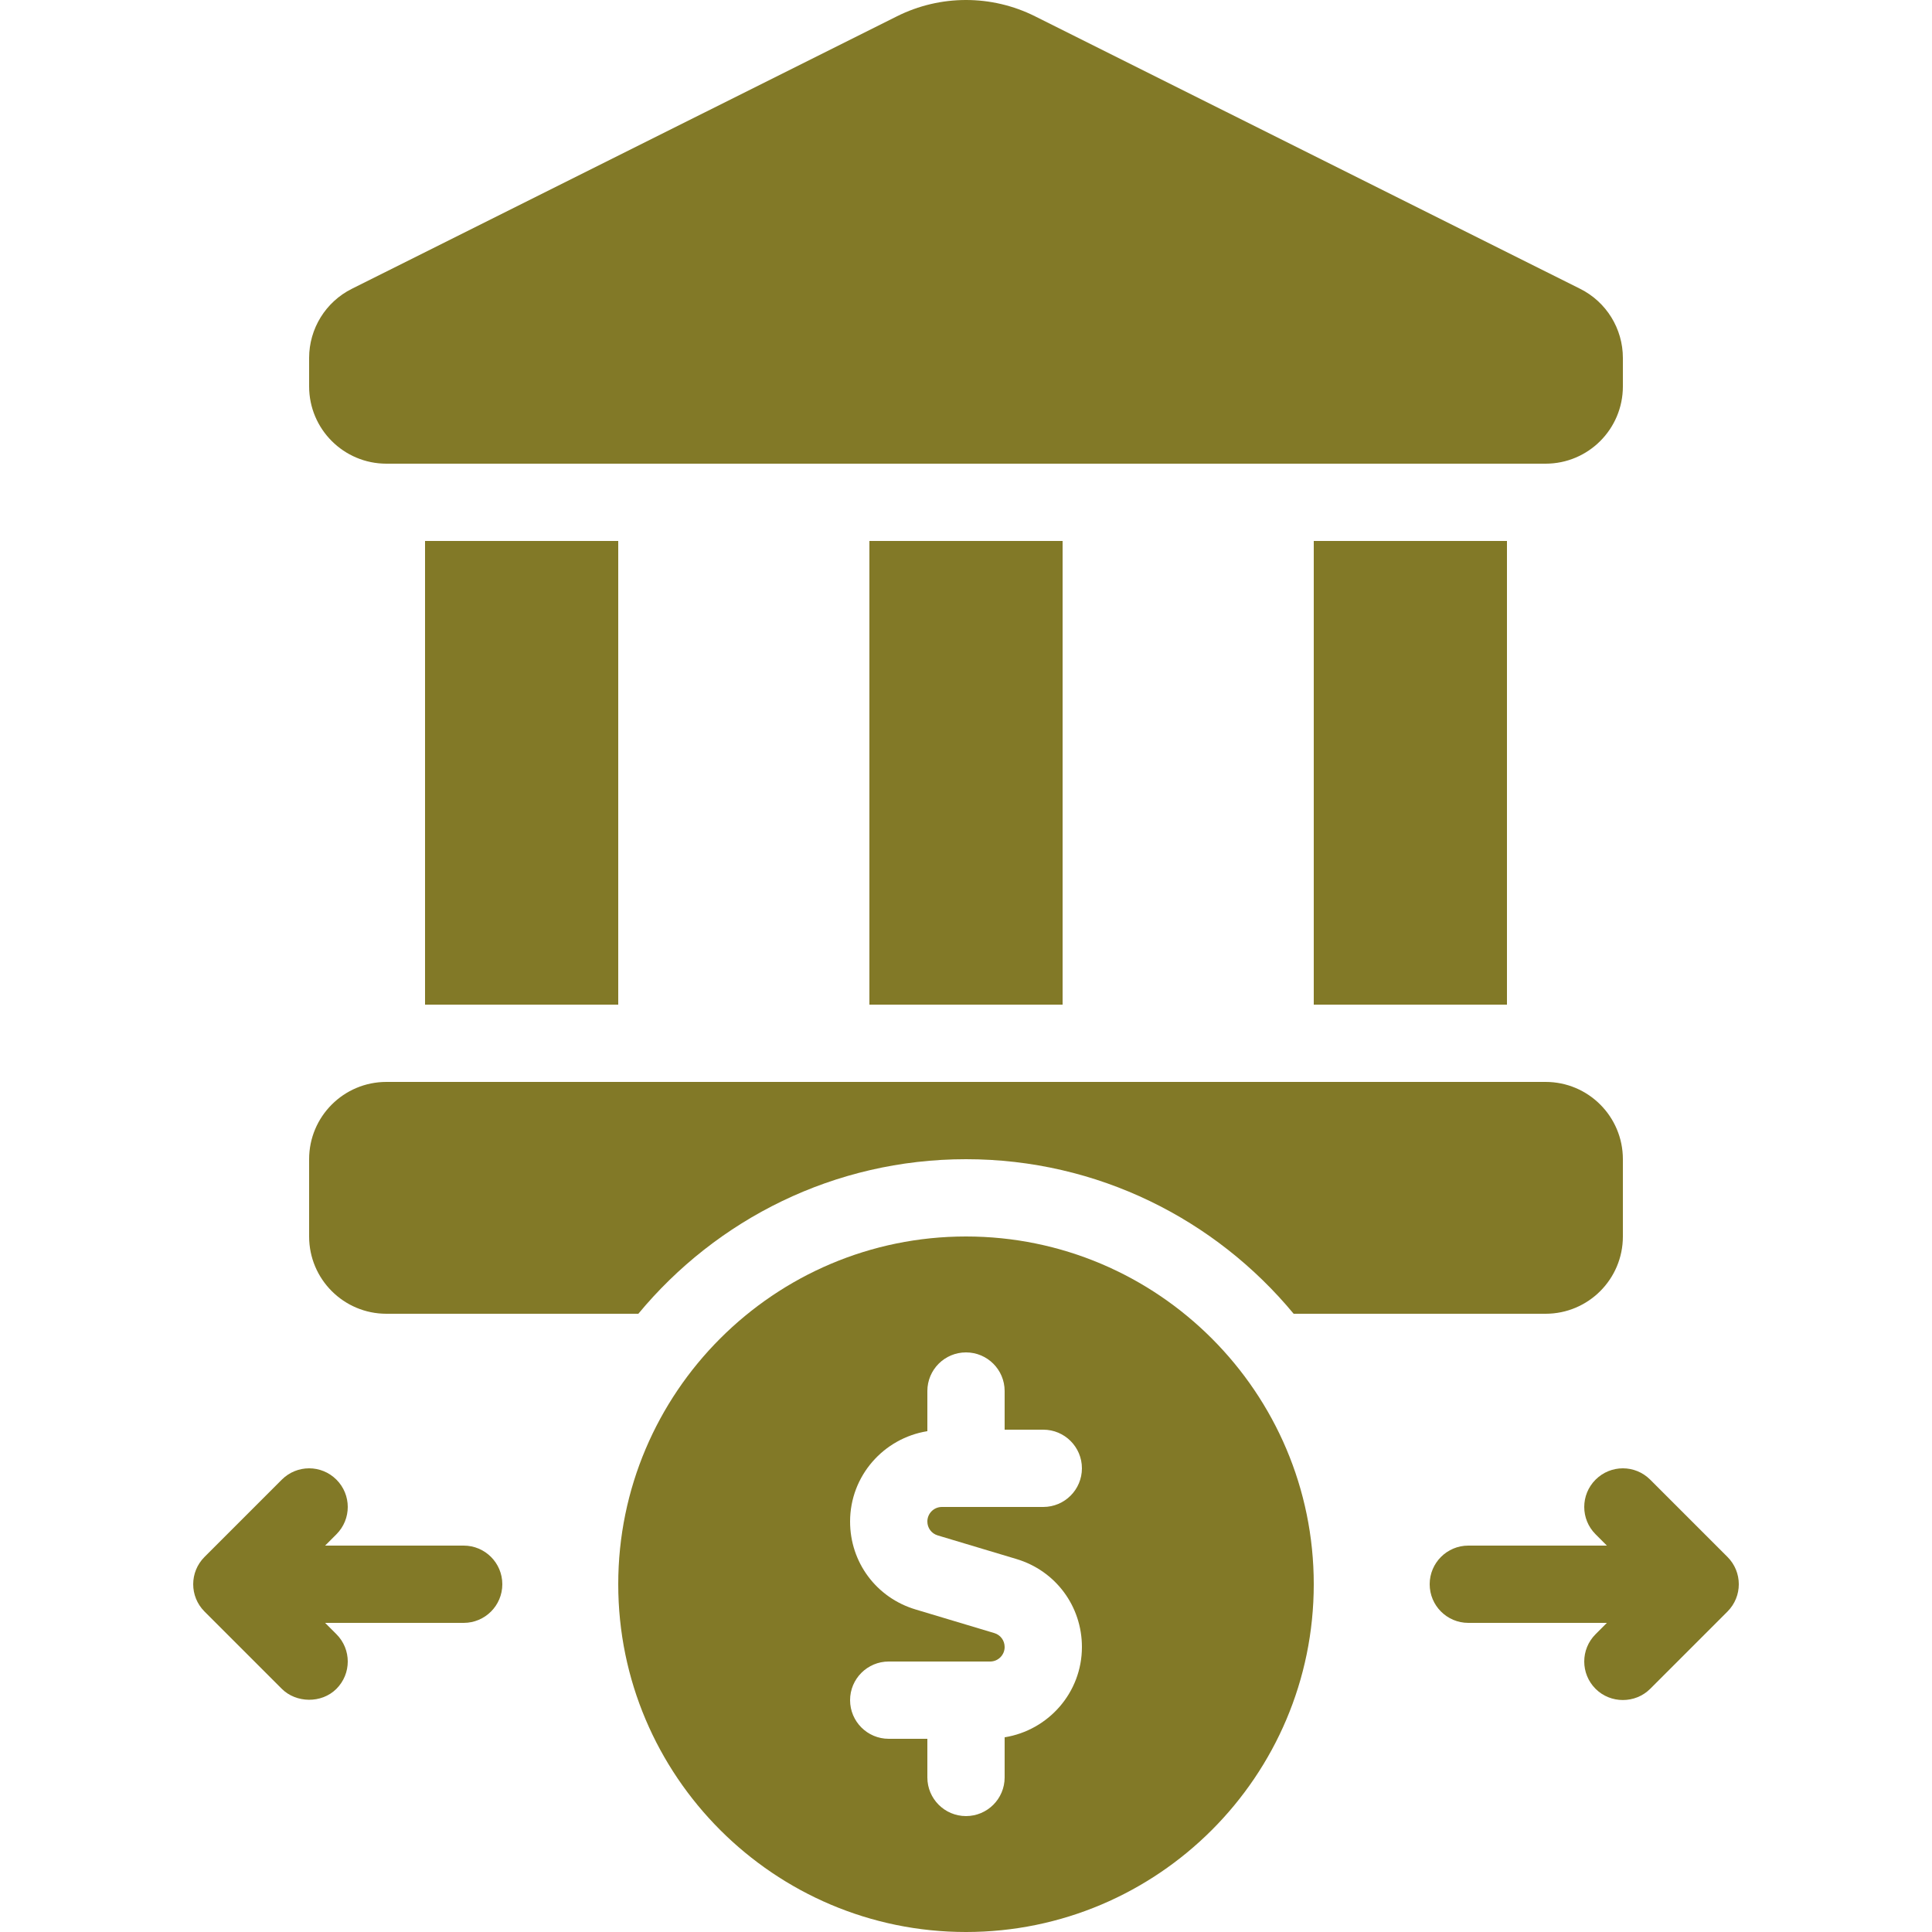
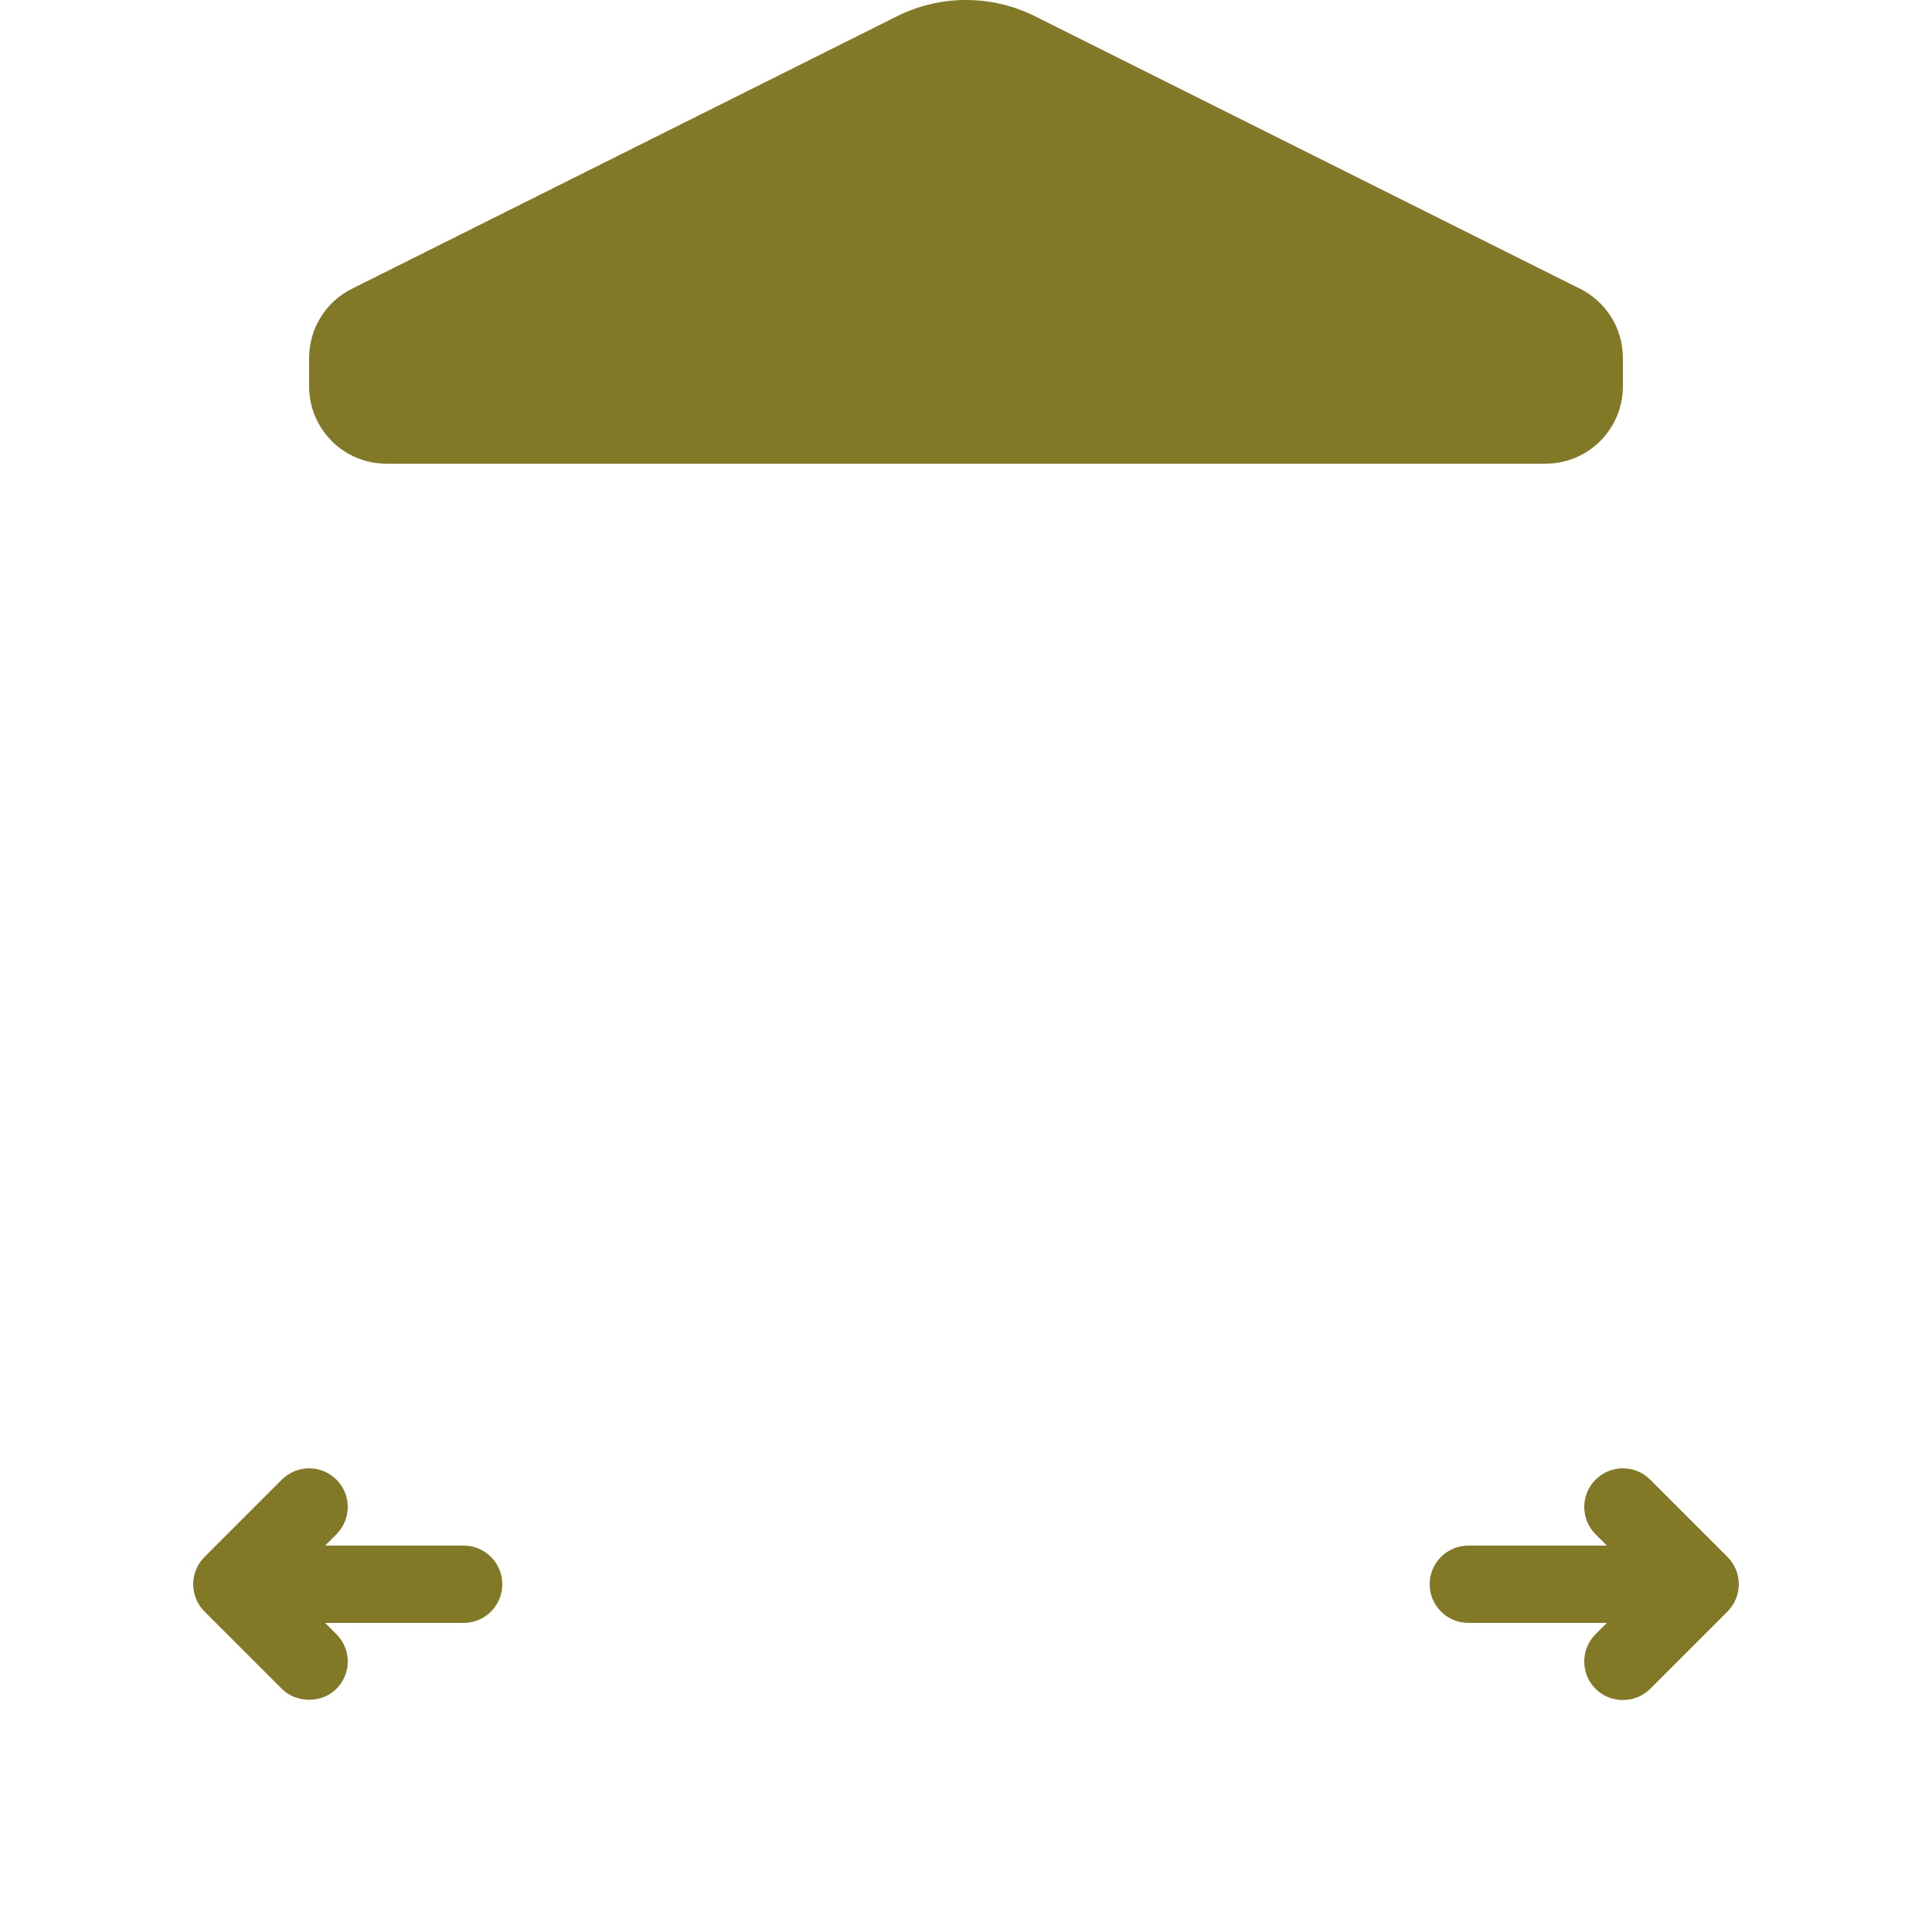
<svg xmlns="http://www.w3.org/2000/svg" width="22" height="22" viewBox="0 0 22 22" fill="none">
-   <path d="M4.84 6.16H7.04V11.44H4.84V6.16Z" fill="#827927" />
-   <path d="M14.96 6.16H17.16V11.44H14.96V6.16Z" fill="#827927" />
-   <path d="M9.9 6.16H12.1V11.44H9.9V6.16Z" fill="#827927" />
-   <path d="M4.4 14.96H7.269C8.158 13.886 9.5 13.2 11 13.2C12.5 13.2 13.842 13.886 14.731 14.96H17.6C18.086 14.96 18.48 14.566 18.48 14.08V13.2C18.48 12.714 18.086 12.32 17.6 12.32H4.4C3.914 12.32 3.52 12.714 3.52 13.2V14.08C3.52 14.566 3.914 14.96 4.4 14.96Z" fill="#827927" />
  <path d="M4.4 5.28H17.6C18.086 5.28 18.48 4.886 18.48 4.4V4.076C18.48 3.743 18.292 3.438 17.994 3.289L11.787 0.186C11.292 -0.062 10.708 -0.062 10.213 0.186L4.006 3.289C3.708 3.438 3.52 3.743 3.52 4.076V4.4C3.52 4.886 3.914 5.28 4.4 5.28Z" fill="#827927" />
-   <path d="M11 14.08C8.817 14.08 7.04 15.857 7.04 18.04C7.04 20.224 8.817 22 11 22C13.184 22 14.96 20.224 14.96 18.04C14.96 15.857 13.184 14.08 11 14.08ZM10.678 17.484L11.575 17.753C12.021 17.887 12.32 18.29 12.32 18.755C12.32 19.274 11.938 19.703 11.44 19.783V20.24C11.44 20.483 11.243 20.68 11 20.68C10.757 20.68 10.56 20.483 10.56 20.24V19.8H10.12C9.877 19.8 9.68 19.603 9.68 19.36C9.68 19.117 9.877 18.92 10.12 18.92H11.275C11.366 18.92 11.44 18.846 11.44 18.755C11.44 18.681 11.393 18.617 11.322 18.596L10.425 18.327C9.979 18.193 9.68 17.791 9.68 17.326C9.68 16.806 10.062 16.377 10.56 16.297V15.84C10.56 15.597 10.757 15.4 11 15.4C11.243 15.4 11.44 15.597 11.44 15.84V16.28H11.88C12.123 16.28 12.32 16.477 12.32 16.72C12.32 16.963 12.123 17.16 11.88 17.16H10.726C10.634 17.16 10.56 17.234 10.56 17.326C10.56 17.399 10.607 17.463 10.678 17.484Z" fill="#827927" />
  <path d="M19.671 17.729L18.791 16.849C18.619 16.677 18.341 16.677 18.169 16.849C17.997 17.021 17.997 17.299 18.169 17.471L18.298 17.6H16.72C16.477 17.6 16.28 17.797 16.28 18.04C16.28 18.283 16.477 18.48 16.72 18.48H18.298L18.169 18.609C17.997 18.781 17.997 19.059 18.169 19.231C18.339 19.401 18.621 19.401 18.791 19.231L19.671 18.351C19.843 18.179 19.843 17.901 19.671 17.729Z" fill="#827927" />
  <path d="M5.28 17.6H3.702L3.831 17.471C4.003 17.299 4.003 17.021 3.831 16.849C3.659 16.677 3.381 16.677 3.209 16.849L2.329 17.729C2.157 17.901 2.157 18.179 2.329 18.351C2.329 18.351 3.207 19.229 3.209 19.231C3.37 19.392 3.66 19.402 3.831 19.231C4.003 19.059 4.003 18.781 3.831 18.609L3.702 18.48H5.28C5.523 18.48 5.72 18.283 5.72 18.04C5.72 17.797 5.523 17.6 5.28 17.6Z" fill="#827927" />
</svg>